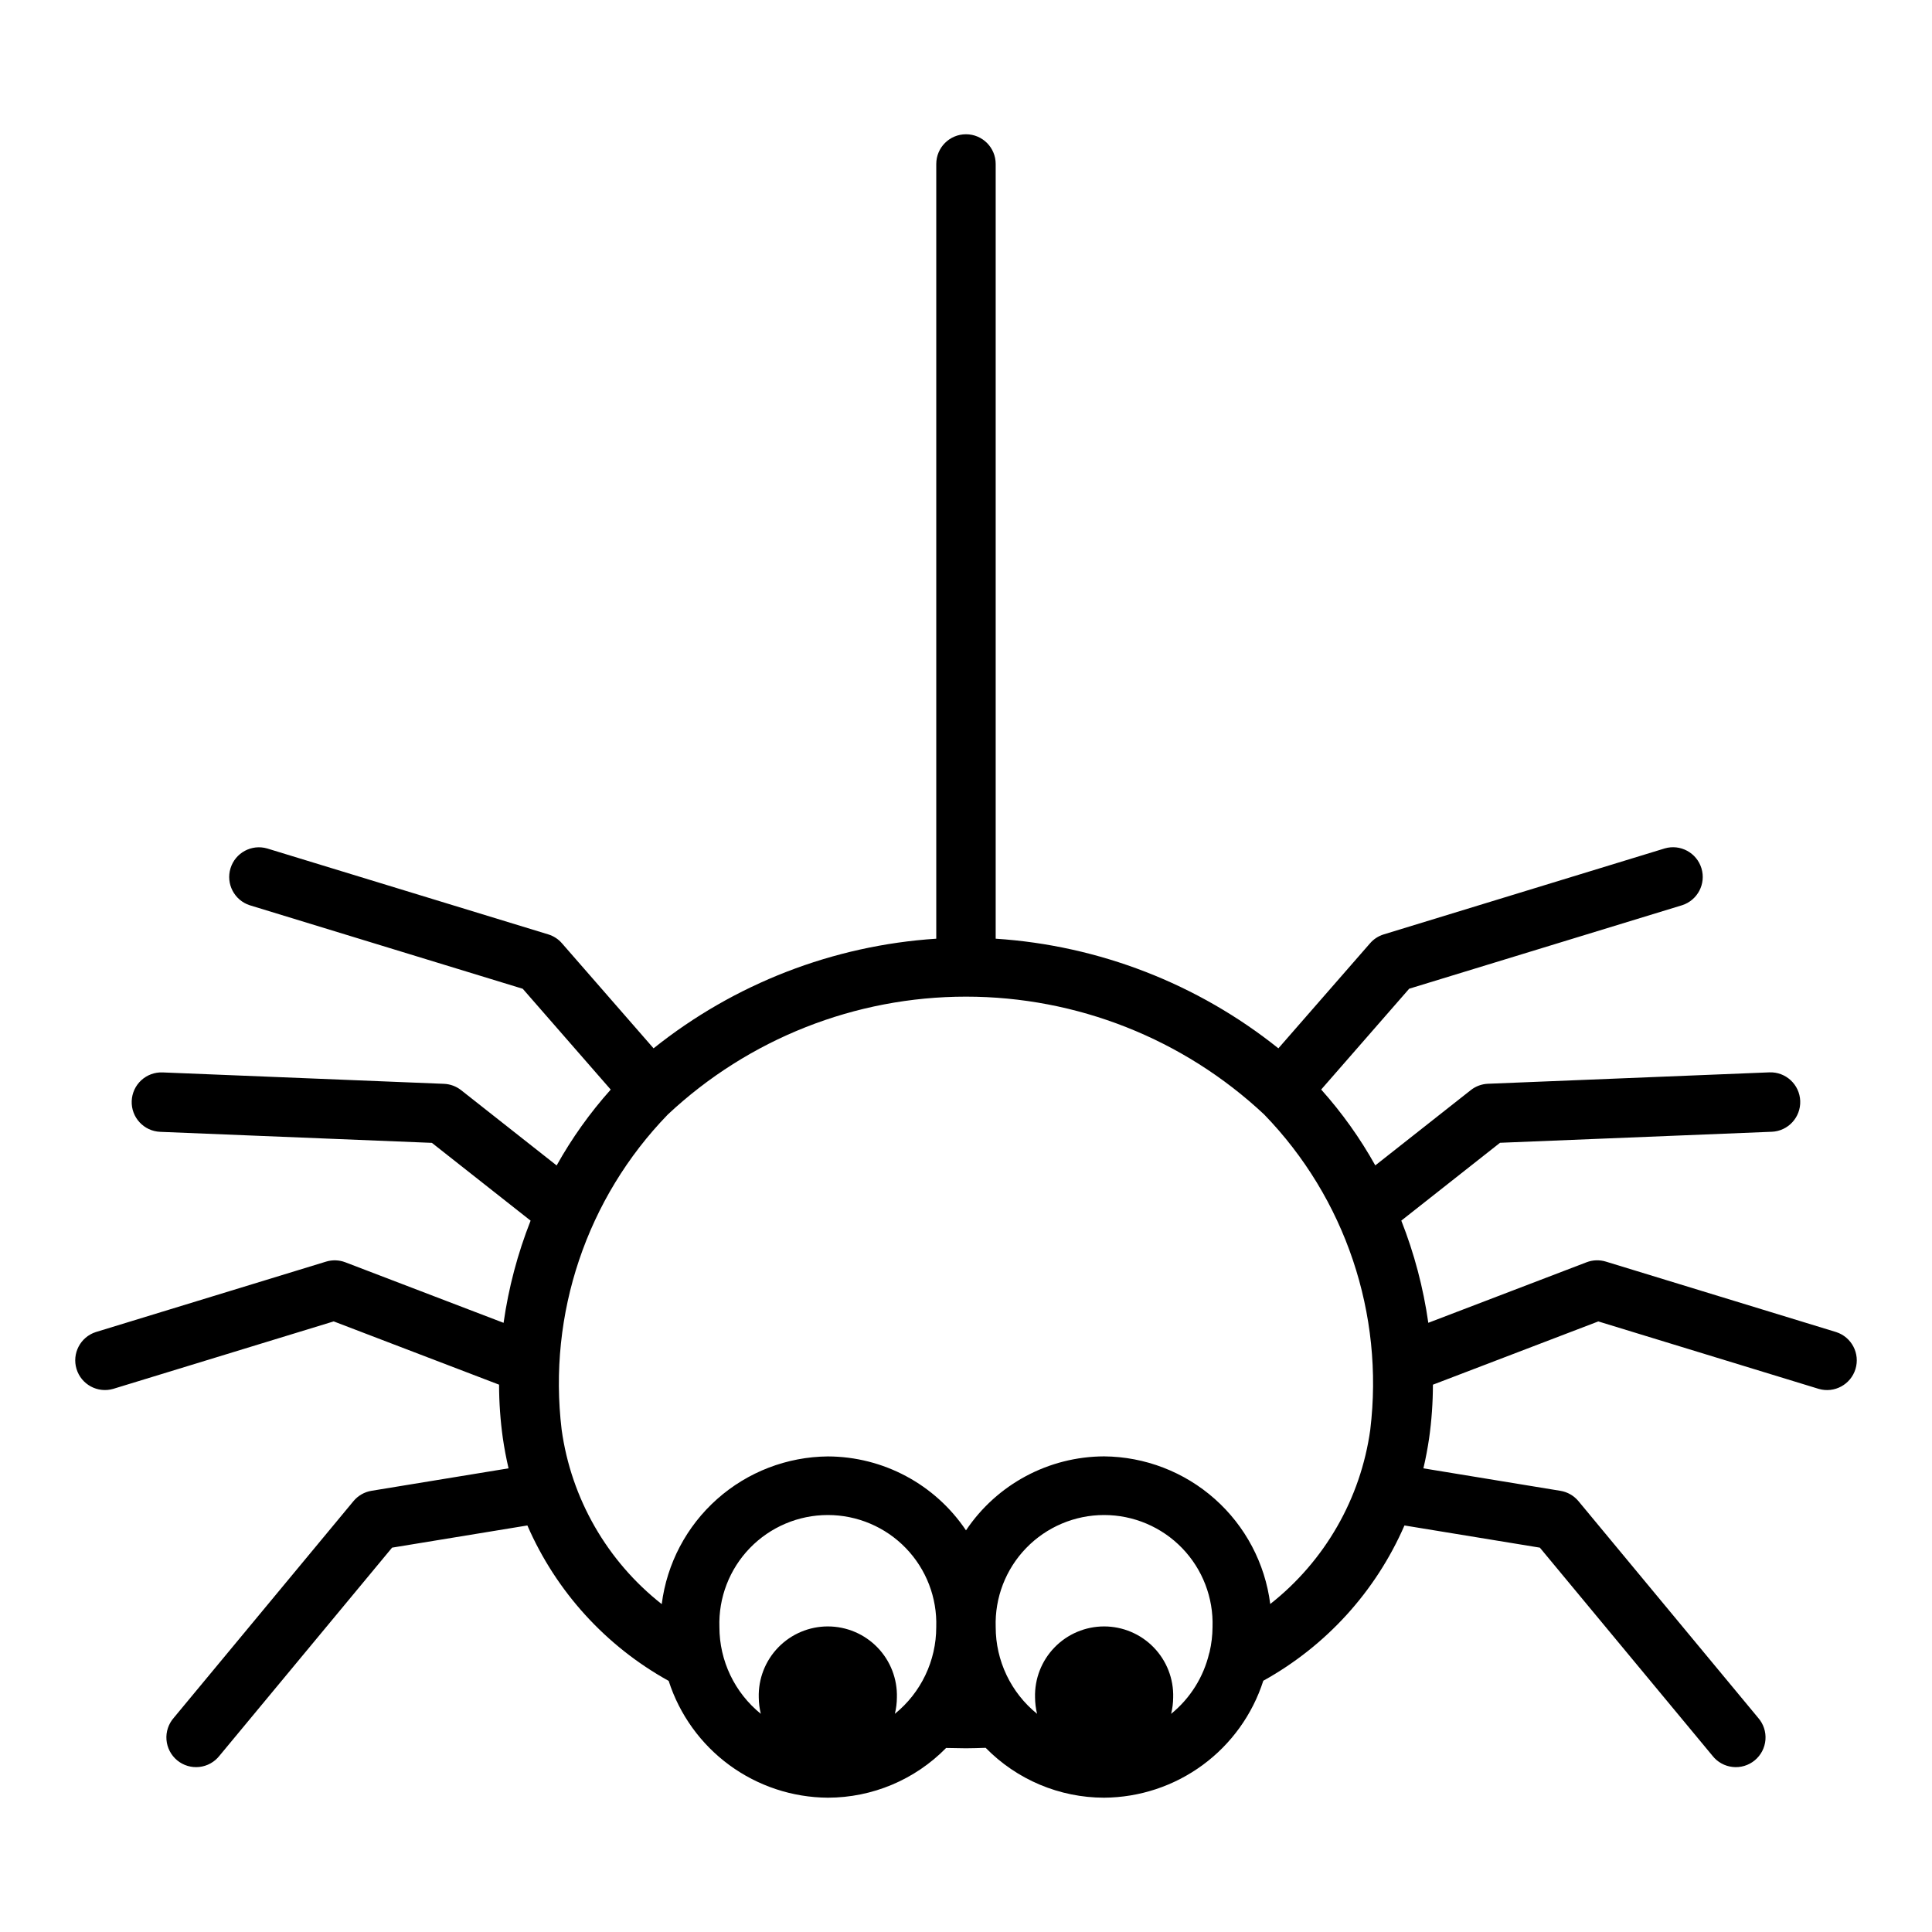
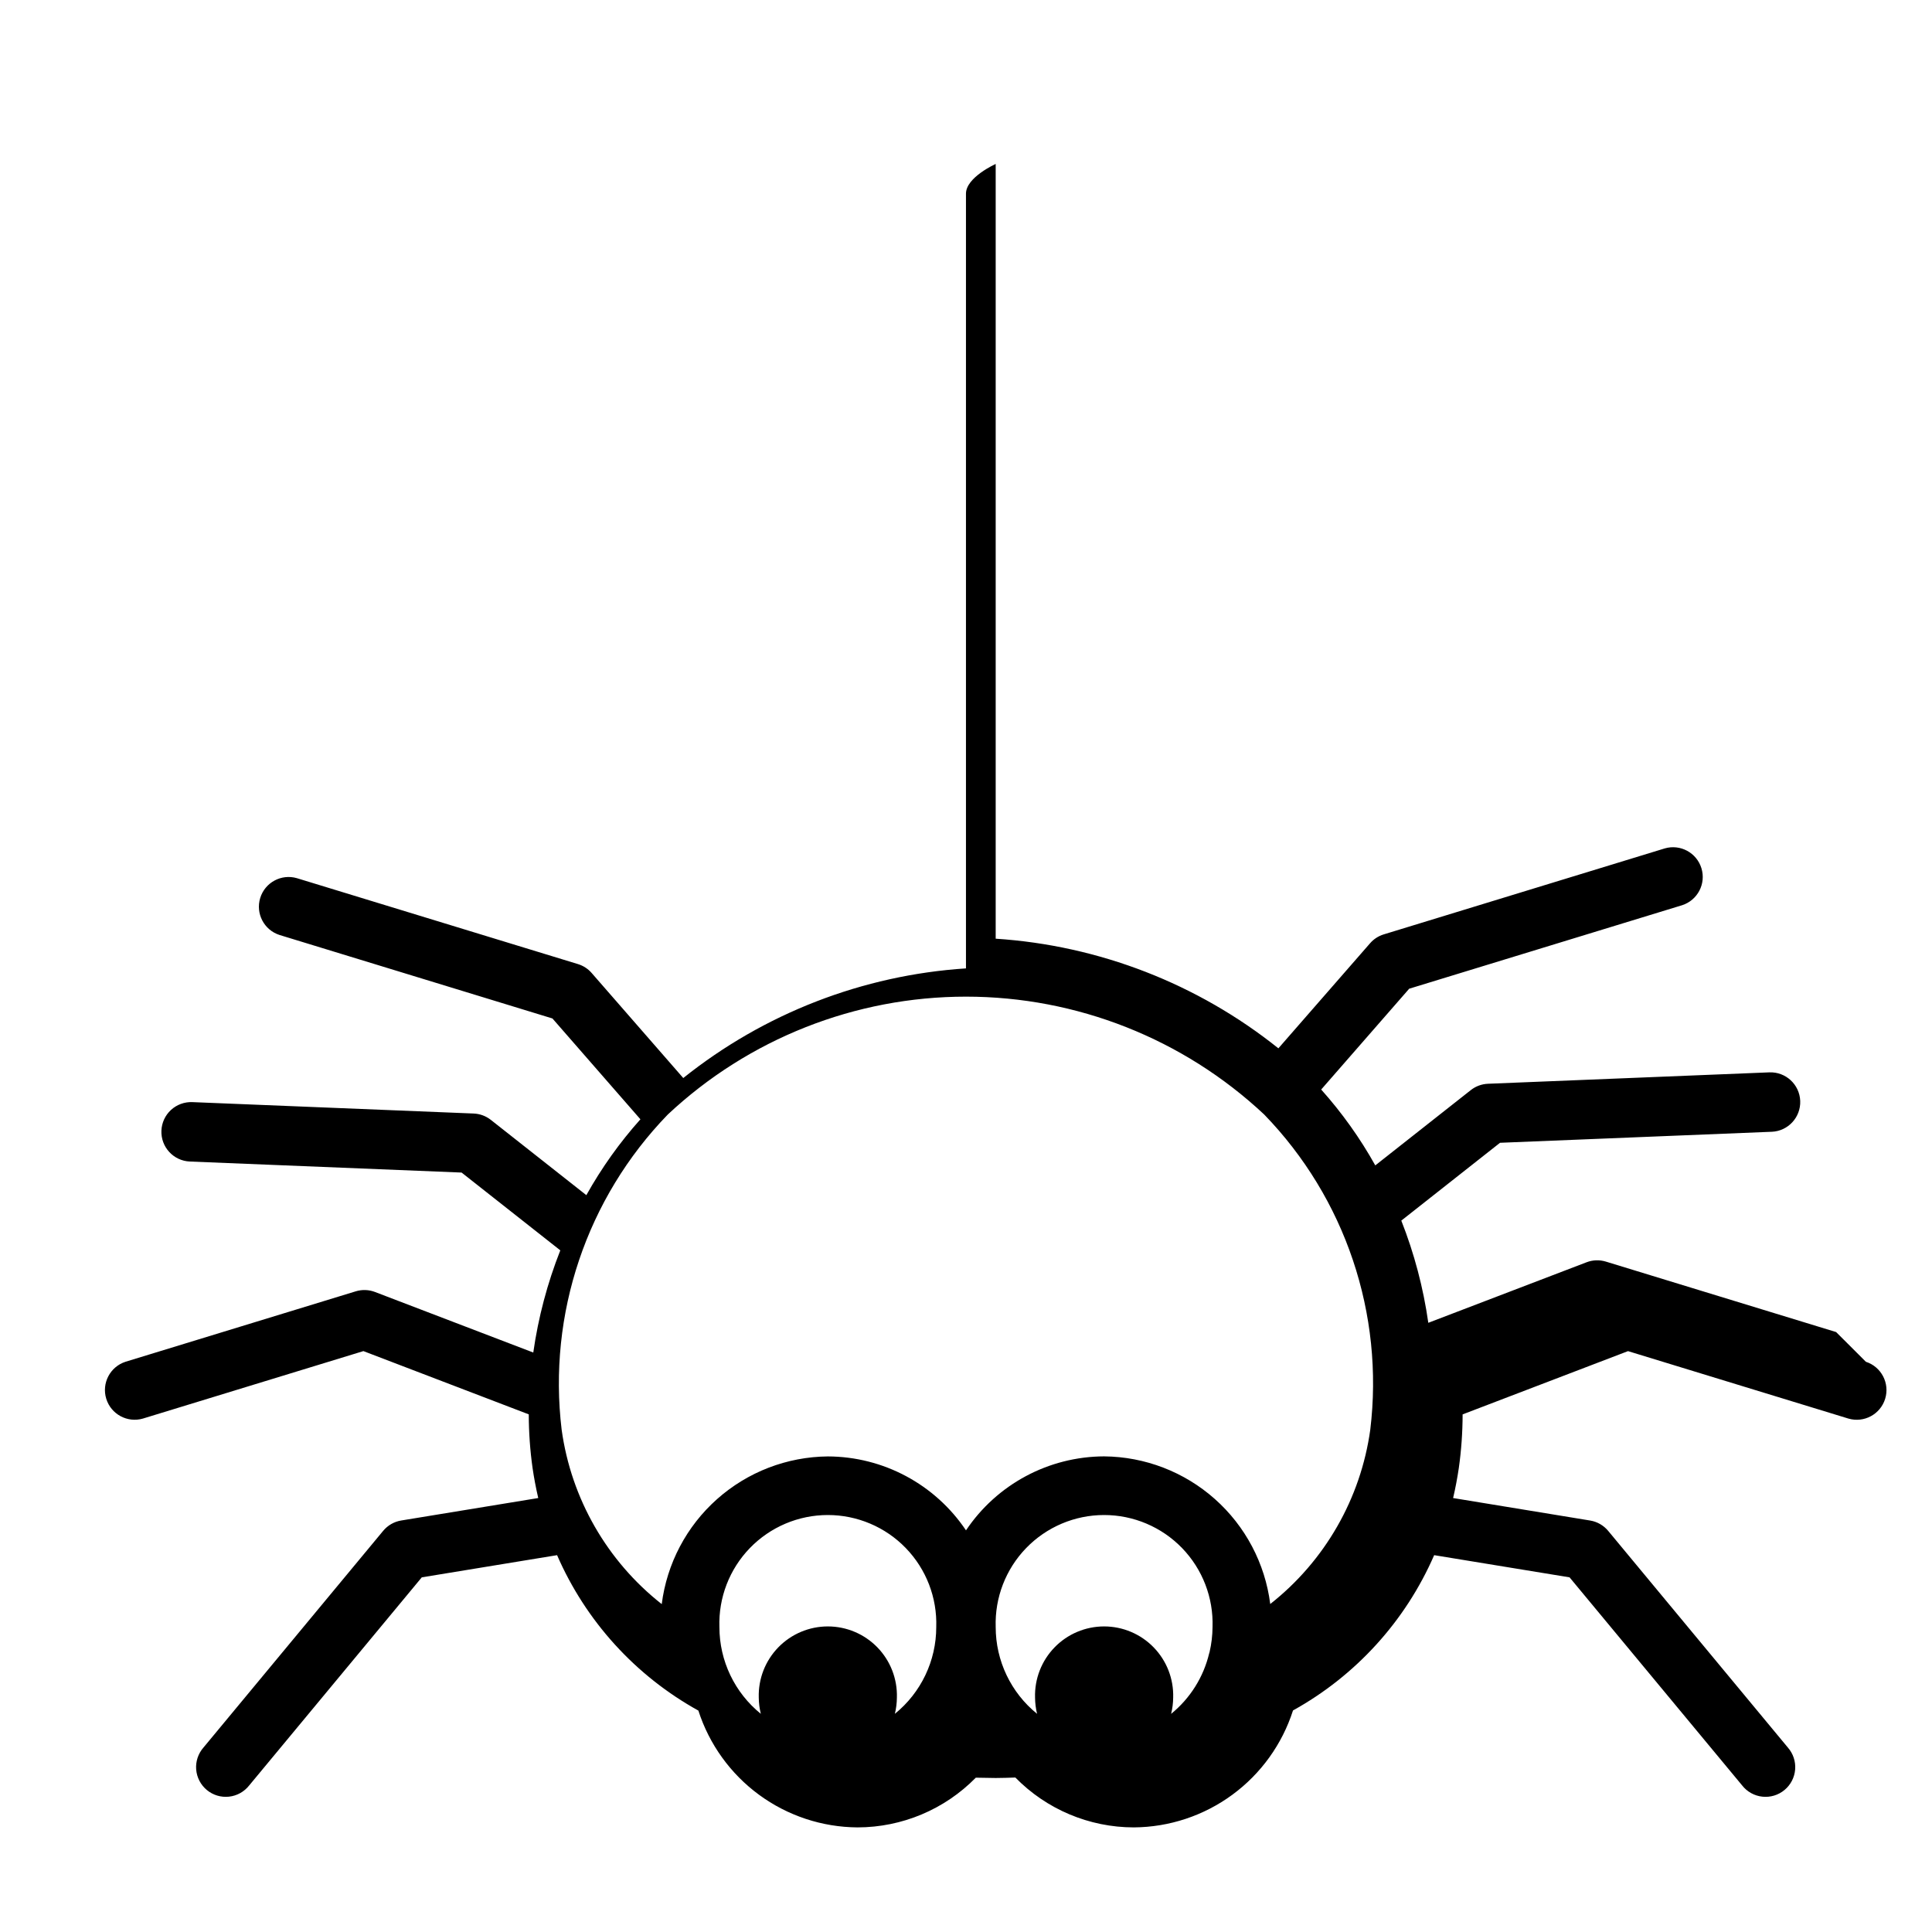
<svg xmlns="http://www.w3.org/2000/svg" fill="#000000" width="800px" height="800px" version="1.1" viewBox="144 144 512 512">
-   <path d="m630.59 497.01-61.016-18.672c-1.676-0.512-3.481-0.453-5.117 0.176l-41.941 16.043c-1.32-9.277-3.719-18.367-7.156-27.082l26.16-20.625 71.996-2.922v0.004c4.348-0.176 7.731-3.84 7.559-8.188-0.176-4.348-3.84-7.731-8.188-7.559l-74.555 3.023h-0.004c-1.656 0.066-3.254 0.656-4.555 1.684l-25.309 19.949c-4.023-7.211-8.832-13.953-14.336-20.105l23.324-26.719 72.336-22.129c4.094-1.32 6.371-5.684 5.109-9.797-1.262-4.113-5.59-6.453-9.723-5.254l-74.484 22.789c-1.406 0.434-2.66 1.25-3.621 2.363l-24.285 27.828c-21.41-17.129-47.559-27.27-74.918-29.055v-205.31c0-4.348-3.523-7.871-7.871-7.871s-7.875 3.523-7.875 7.871v205.31c-27.355 1.785-53.508 11.93-74.918 29.055l-24.27-27.828c-0.961-1.113-2.215-1.93-3.621-2.363l-74.5-22.773c-4.133-1.199-8.461 1.141-9.723 5.254s1.016 8.477 5.109 9.797l72.336 22.129 23.316 26.719c-5.504 6.152-10.309 12.895-14.332 20.105l-25.309-19.949c-1.305-1.027-2.898-1.617-4.559-1.684l-74.555-3.023c-2.09-0.082-4.125 0.668-5.66 2.082-1.535 1.418-2.445 3.387-2.527 5.477-0.176 4.348 3.207 8.012 7.555 8.188l71.996 2.922 26.16 20.617v-0.004c-3.438 8.715-5.844 17.805-7.164 27.082l-41.934-16.043c-1.637-0.629-3.438-0.688-5.117-0.176l-61.008 18.664c-4.094 1.324-6.371 5.688-5.109 9.801s5.59 6.453 9.723 5.254l58.426-17.879 43.824 16.766c0.008 4.762 0.344 9.52 1.008 14.234 0.371 2.543 0.867 5.203 1.504 7.941l-36.32 5.953c-1.875 0.309-3.57 1.285-4.781 2.746l-47.617 57.418c-1.402 1.598-2.102 3.695-1.934 5.816s1.188 4.082 2.824 5.441 3.754 1.996 5.867 1.766c2.117-0.227 4.047-1.301 5.359-2.977l45.738-55.145 35.855-5.879c7.602 17.48 20.766 31.961 37.445 41.191 2.875 8.945 8.504 16.75 16.074 22.309 7.574 5.559 16.711 8.586 26.105 8.645 11.793-0.012 23.086-4.758 31.344-13.176 1.746 0 3.481 0.086 5.258 0.086s3.496-0.07 5.219-0.125h0.004c8.262 8.441 19.574 13.203 31.383 13.215 9.402-0.059 18.547-3.09 26.125-8.656 7.574-5.562 13.199-13.383 16.07-22.336 16.66-9.227 29.809-23.691 37.41-41.152l35.879 5.879 45.738 55.145c1.309 1.676 3.242 2.75 5.356 2.977 2.113 0.23 4.231-0.406 5.867-1.766 1.641-1.359 2.656-3.32 2.824-5.441 0.168-2.121-0.531-4.219-1.934-5.816l-47.609-57.41c-1.211-1.461-2.906-2.438-4.777-2.746l-36.324-5.961c0.645-2.746 1.133-5.406 1.512-7.949 0.664-4.711 1-9.461 1.008-14.219l43.832-16.766 58.426 17.879c4.133 1.199 8.461-1.141 9.723-5.254 1.262-4.113-1.016-8.477-5.109-9.801zm-249.44 101.17c0.344-1.41 0.523-2.859 0.535-4.312 0.145-4.949-1.719-9.742-5.164-13.293-3.449-3.551-8.188-5.555-13.137-5.555s-9.688 2.004-13.137 5.555-5.312 8.344-5.168 13.293c0.016 1.453 0.199 2.902 0.543 4.312-6.938-5.613-10.969-14.059-10.973-22.984-0.258-7.785 2.656-15.344 8.07-20.941 5.418-5.598 12.875-8.758 20.664-8.758 7.789 0 15.246 3.16 20.66 8.758 5.418 5.598 8.328 13.156 8.07 20.941 0 8.922-4.027 17.371-10.965 22.984zm73.211 0c0.348-1.41 0.527-2.859 0.543-4.312 0.145-4.949-1.719-9.742-5.168-13.293-3.445-3.551-8.188-5.555-13.137-5.555-4.949 0-9.688 2.004-13.133 5.555-3.449 3.551-5.312 8.344-5.168 13.293 0.012 1.453 0.191 2.902 0.535 4.312-6.934-5.613-10.965-14.062-10.965-22.984-0.258-7.785 2.652-15.344 8.07-20.941 5.418-5.598 12.871-8.758 20.66-8.758 7.793 0 15.246 3.16 20.664 8.758 5.414 5.598 8.328 13.156 8.07 20.941-0.016 2.227-0.281 4.445-0.785 6.613l-0.102 0.34-0.004-0.004c-1.5 6.309-5.043 11.945-10.074 16.035zm26.262-29.125c-1.371-10.738-6.586-20.617-14.68-27.805-8.094-7.191-18.516-11.203-29.344-11.297-14.699 0.051-28.418 7.398-36.602 19.609-8.191-12.203-21.906-19.547-36.605-19.594-10.832 0.094-21.266 4.113-29.359 11.309-8.098 7.195-13.309 17.086-14.668 27.832-14.488-11.395-23.996-27.961-26.523-46.215-3.699-30.668 6.637-61.363 28.137-83.539 21.418-20.07 49.668-31.234 79.02-31.234 29.348 0 57.602 11.164 79.02 31.234 21.496 22.172 31.828 52.871 28.117 83.531-2.531 18.242-12.031 34.797-26.504 46.191z" />
+   <path d="m630.59 497.01-61.016-18.672c-1.676-0.512-3.481-0.453-5.117 0.176l-41.941 16.043c-1.32-9.277-3.719-18.367-7.156-27.082l26.16-20.625 71.996-2.922v0.004c4.348-0.176 7.731-3.84 7.559-8.188-0.176-4.348-3.84-7.731-8.188-7.559l-74.555 3.023h-0.004c-1.656 0.066-3.254 0.656-4.555 1.684l-25.309 19.949c-4.023-7.211-8.832-13.953-14.336-20.105l23.324-26.719 72.336-22.129c4.094-1.32 6.371-5.684 5.109-9.797-1.262-4.113-5.59-6.453-9.723-5.254l-74.484 22.789c-1.406 0.434-2.66 1.25-3.621 2.363l-24.285 27.828c-21.41-17.129-47.559-27.27-74.918-29.055v-205.31s-7.875 3.523-7.875 7.871v205.31c-27.355 1.785-53.508 11.93-74.918 29.055l-24.27-27.828c-0.961-1.113-2.215-1.93-3.621-2.363l-74.5-22.773c-4.133-1.199-8.461 1.141-9.723 5.254s1.016 8.477 5.109 9.797l72.336 22.129 23.316 26.719c-5.504 6.152-10.309 12.895-14.332 20.105l-25.309-19.949c-1.305-1.027-2.898-1.617-4.559-1.684l-74.555-3.023c-2.09-0.082-4.125 0.668-5.66 2.082-1.535 1.418-2.445 3.387-2.527 5.477-0.176 4.348 3.207 8.012 7.555 8.188l71.996 2.922 26.16 20.617v-0.004c-3.438 8.715-5.844 17.805-7.164 27.082l-41.934-16.043c-1.637-0.629-3.438-0.688-5.117-0.176l-61.008 18.664c-4.094 1.324-6.371 5.688-5.109 9.801s5.59 6.453 9.723 5.254l58.426-17.879 43.824 16.766c0.008 4.762 0.344 9.52 1.008 14.234 0.371 2.543 0.867 5.203 1.504 7.941l-36.32 5.953c-1.875 0.309-3.57 1.285-4.781 2.746l-47.617 57.418c-1.402 1.598-2.102 3.695-1.934 5.816s1.188 4.082 2.824 5.441 3.754 1.996 5.867 1.766c2.117-0.227 4.047-1.301 5.359-2.977l45.738-55.145 35.855-5.879c7.602 17.48 20.766 31.961 37.445 41.191 2.875 8.945 8.504 16.75 16.074 22.309 7.574 5.559 16.711 8.586 26.105 8.645 11.793-0.012 23.086-4.758 31.344-13.176 1.746 0 3.481 0.086 5.258 0.086s3.496-0.07 5.219-0.125h0.004c8.262 8.441 19.574 13.203 31.383 13.215 9.402-0.059 18.547-3.09 26.125-8.656 7.574-5.562 13.199-13.383 16.07-22.336 16.66-9.227 29.809-23.691 37.41-41.152l35.879 5.879 45.738 55.145c1.309 1.676 3.242 2.75 5.356 2.977 2.113 0.23 4.231-0.406 5.867-1.766 1.641-1.359 2.656-3.32 2.824-5.441 0.168-2.121-0.531-4.219-1.934-5.816l-47.609-57.41c-1.211-1.461-2.906-2.438-4.777-2.746l-36.324-5.961c0.645-2.746 1.133-5.406 1.512-7.949 0.664-4.711 1-9.461 1.008-14.219l43.832-16.766 58.426 17.879c4.133 1.199 8.461-1.141 9.723-5.254 1.262-4.113-1.016-8.477-5.109-9.801zm-249.44 101.17c0.344-1.41 0.523-2.859 0.535-4.312 0.145-4.949-1.719-9.742-5.164-13.293-3.449-3.551-8.188-5.555-13.137-5.555s-9.688 2.004-13.137 5.555-5.312 8.344-5.168 13.293c0.016 1.453 0.199 2.902 0.543 4.312-6.938-5.613-10.969-14.059-10.973-22.984-0.258-7.785 2.656-15.344 8.07-20.941 5.418-5.598 12.875-8.758 20.664-8.758 7.789 0 15.246 3.16 20.66 8.758 5.418 5.598 8.328 13.156 8.07 20.941 0 8.922-4.027 17.371-10.965 22.984zm73.211 0c0.348-1.41 0.527-2.859 0.543-4.312 0.145-4.949-1.719-9.742-5.168-13.293-3.445-3.551-8.188-5.555-13.137-5.555-4.949 0-9.688 2.004-13.133 5.555-3.449 3.551-5.312 8.344-5.168 13.293 0.012 1.453 0.191 2.902 0.535 4.312-6.934-5.613-10.965-14.062-10.965-22.984-0.258-7.785 2.652-15.344 8.07-20.941 5.418-5.598 12.871-8.758 20.66-8.758 7.793 0 15.246 3.16 20.664 8.758 5.414 5.598 8.328 13.156 8.07 20.941-0.016 2.227-0.281 4.445-0.785 6.613l-0.102 0.34-0.004-0.004c-1.5 6.309-5.043 11.945-10.074 16.035zm26.262-29.125c-1.371-10.738-6.586-20.617-14.68-27.805-8.094-7.191-18.516-11.203-29.344-11.297-14.699 0.051-28.418 7.398-36.602 19.609-8.191-12.203-21.906-19.547-36.605-19.594-10.832 0.094-21.266 4.113-29.359 11.309-8.098 7.195-13.309 17.086-14.668 27.832-14.488-11.395-23.996-27.961-26.523-46.215-3.699-30.668 6.637-61.363 28.137-83.539 21.418-20.07 49.668-31.234 79.02-31.234 29.348 0 57.602 11.164 79.02 31.234 21.496 22.172 31.828 52.871 28.117 83.531-2.531 18.242-12.031 34.797-26.504 46.191z" />
</svg>